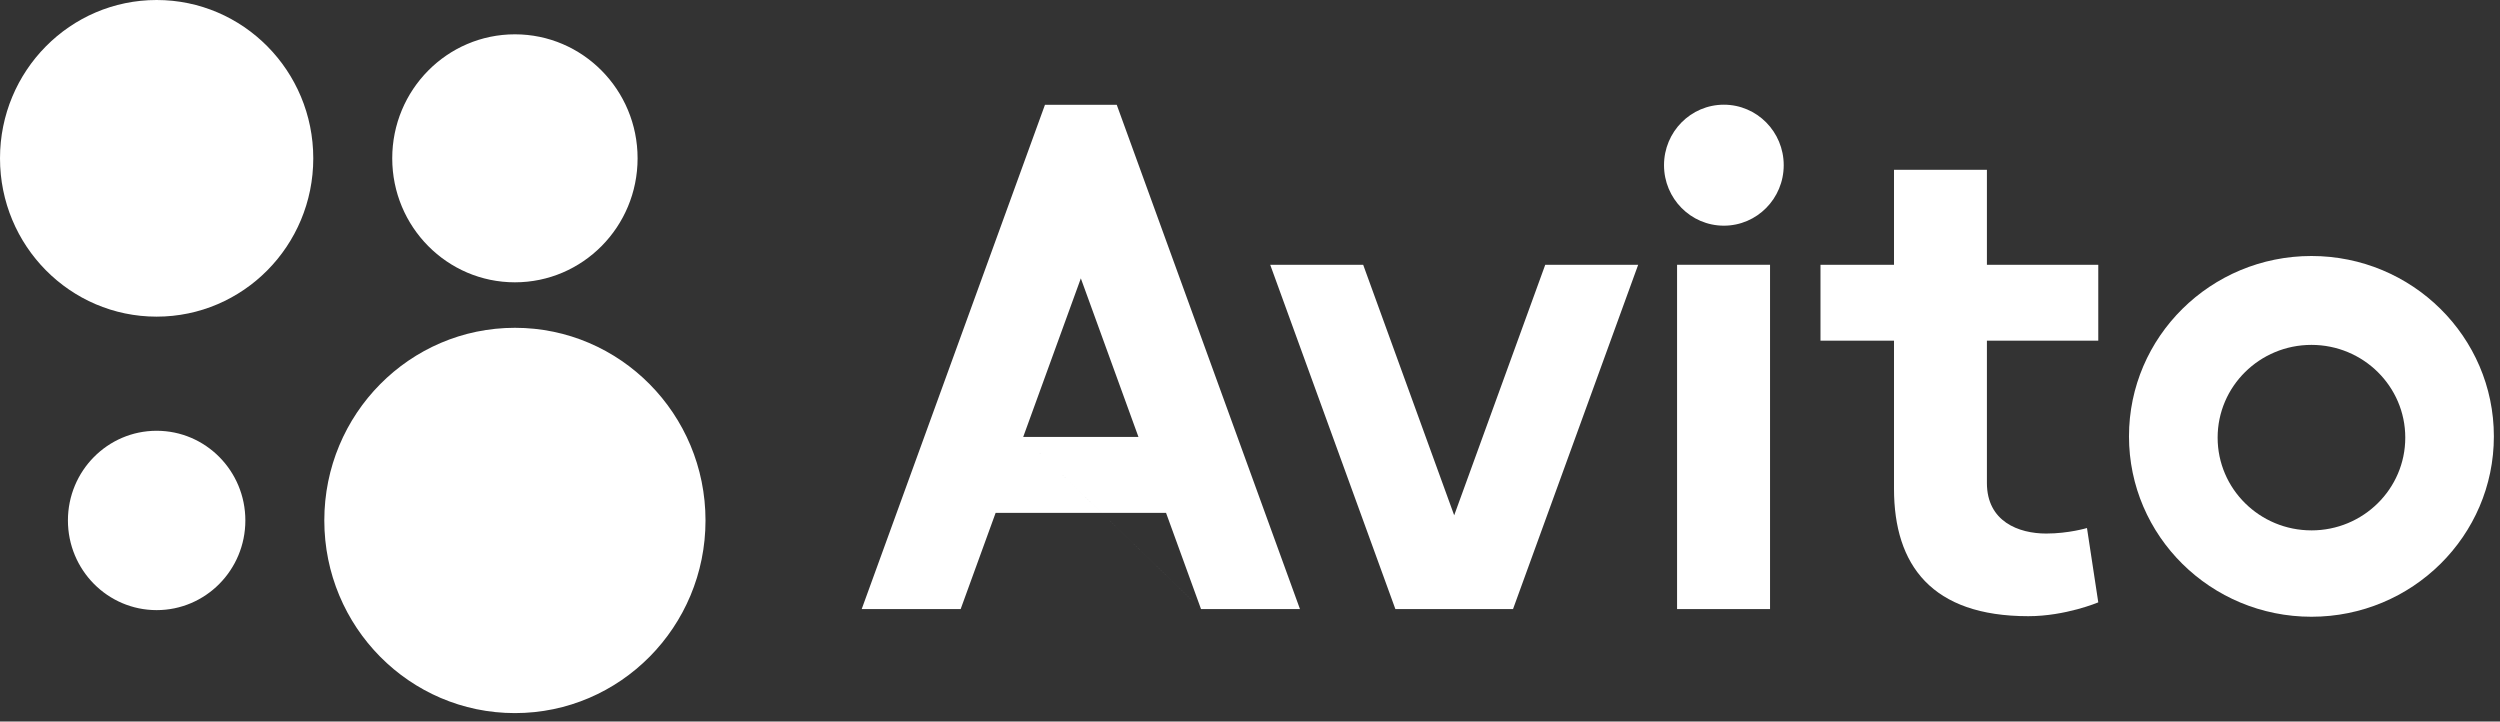
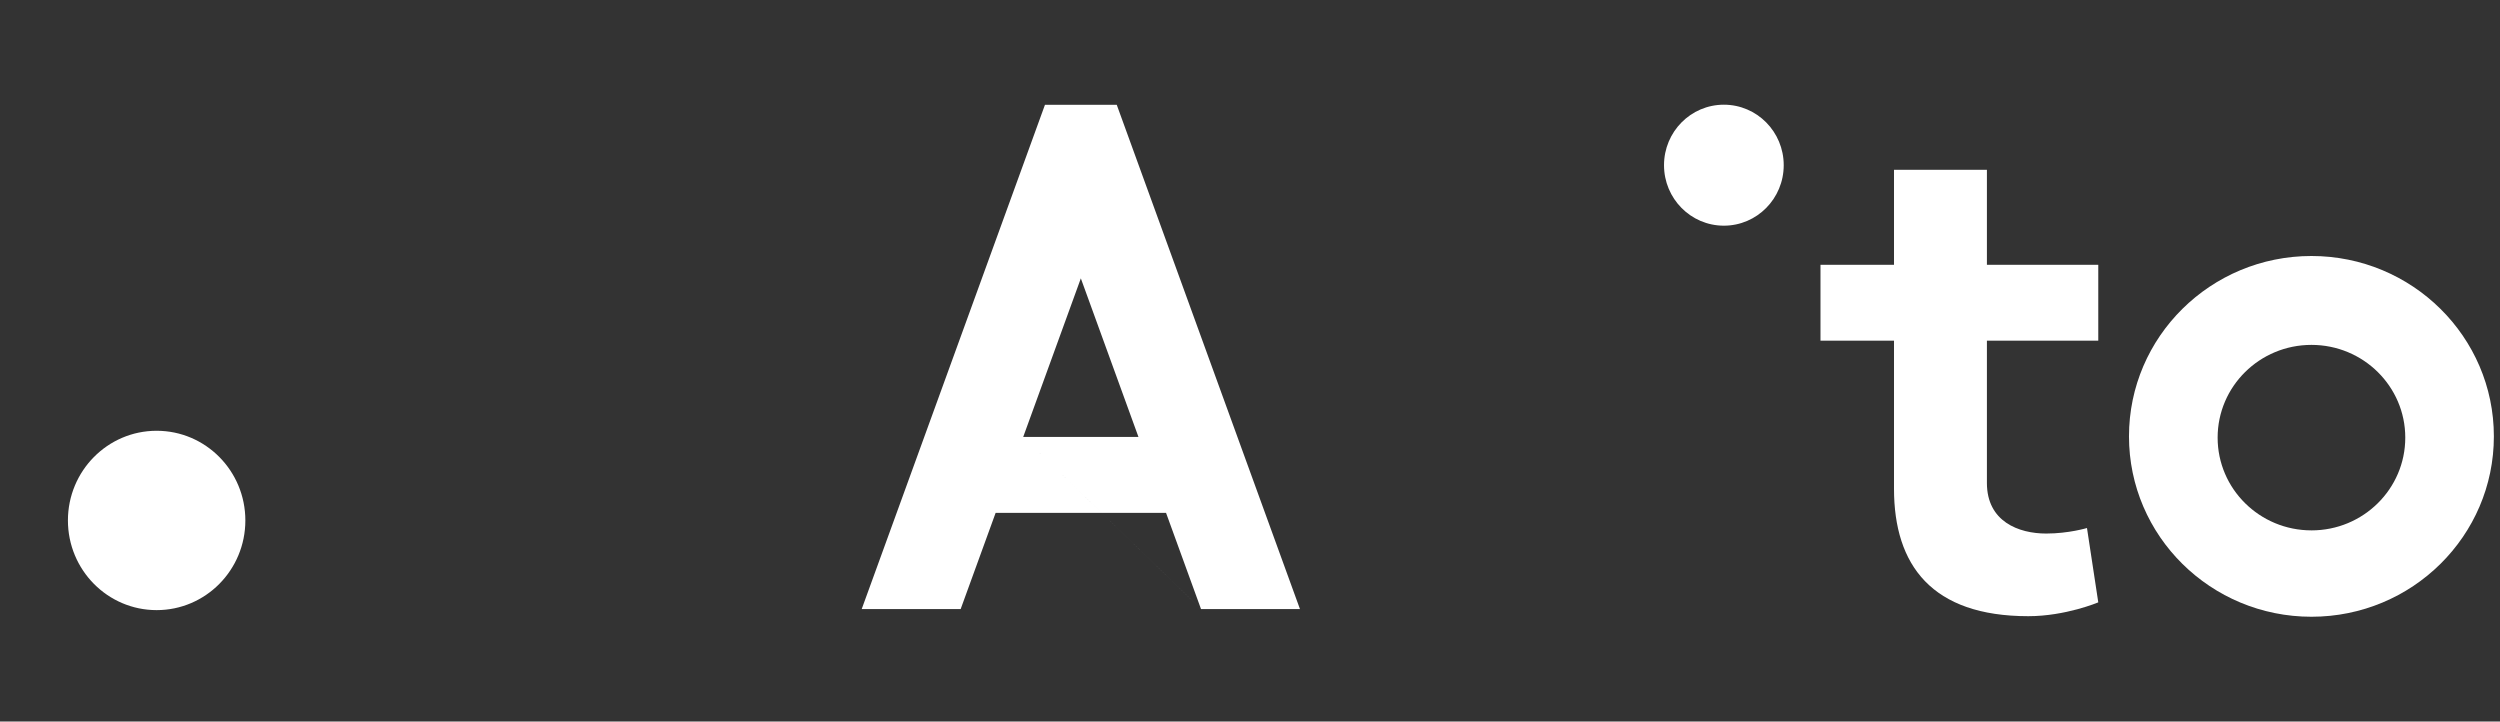
<svg xmlns="http://www.w3.org/2000/svg" width="246" height="71" viewBox="0 0 246 71" fill="none">
  <rect x="0" y="0" width="246" height="71" fill="#333333" stroke="none" />
-   <path d="M50.667 70.169C61.025 70.169 69.422 61.682 69.422 51.212C69.422 40.743 61.025 32.256 50.667 32.256C40.309 32.256 31.912 40.743 31.912 51.212C31.912 61.682 40.309 70.169 50.667 70.169Z" fill="white" />
  <path d="M15.414 60.036C20.235 60.036 24.143 56.086 24.143 51.212C24.143 46.339 20.235 42.388 15.414 42.388C10.592 42.388 6.684 46.339 6.684 51.212C6.684 56.086 10.592 60.036 15.414 60.036Z" fill="white" />
-   <path d="M50.667 27.78C57.334 27.78 62.739 22.318 62.739 15.579C62.739 8.84 57.334 3.377 50.667 3.377C44 3.377 38.596 8.84 38.596 15.579C38.596 22.318 44 27.78 50.667 27.78Z" fill="white" />
-   <path d="M15.413 31.158C23.926 31.158 30.826 24.183 30.826 15.579C30.826 6.975 23.926 0 15.413 0C6.901 0 0 6.975 0 15.579C0 24.183 6.901 31.158 15.413 31.158Z" fill="white" />
  <path d="M118.181 59.933H127.917L109.887 10.31H102.825L84.791 59.935H94.528L97.971 50.463H114.738L118.181 59.935L100.683 42.995L106.355 27.39L112.024 42.995H100.683L118.181 59.933Z" fill="white" />
-   <path d="M152.052 26.054L143.092 50.706L134.137 26.054H124.989L137.305 59.933H148.882L161.196 26.054H152.05" fill="white" />
-   <path d="M165.024 26.054H174.172V59.933H165.024V26.054Z" fill="white" />
  <path d="M169.629 22.207C172.882 22.207 175.518 19.542 175.518 16.255C175.518 12.967 172.882 10.302 169.629 10.302C166.376 10.302 163.739 12.967 163.739 16.255C163.739 19.542 166.376 22.207 169.629 22.207Z" fill="white" />
  <path d="M206.47 33.521V26.055H195.512V16.709H186.37V26.055H179.136V33.521H186.37V48.096C186.37 55.615 190.09 60.633 199.586 60.633C203.254 60.633 206.47 59.272 206.47 59.272L205.359 51.957C205.359 51.957 203.559 52.501 201.345 52.501C198.632 52.501 195.512 51.319 195.512 47.527V33.52H206.47" fill="white" />
  <path d="M227.448 52.189C222.347 52.189 218.215 48.102 218.215 43.062C218.215 38.025 222.347 33.937 227.446 33.937C232.548 33.937 236.679 38.026 236.679 43.062C236.679 48.103 232.548 52.19 227.448 52.19V52.189ZM227.448 25.19C217.533 25.19 209.492 33.14 209.492 42.939C209.492 52.742 217.533 60.688 227.447 60.688C237.356 60.688 245.397 52.742 245.397 42.939C245.397 33.14 237.356 25.19 227.446 25.19" fill="white" />
</svg>